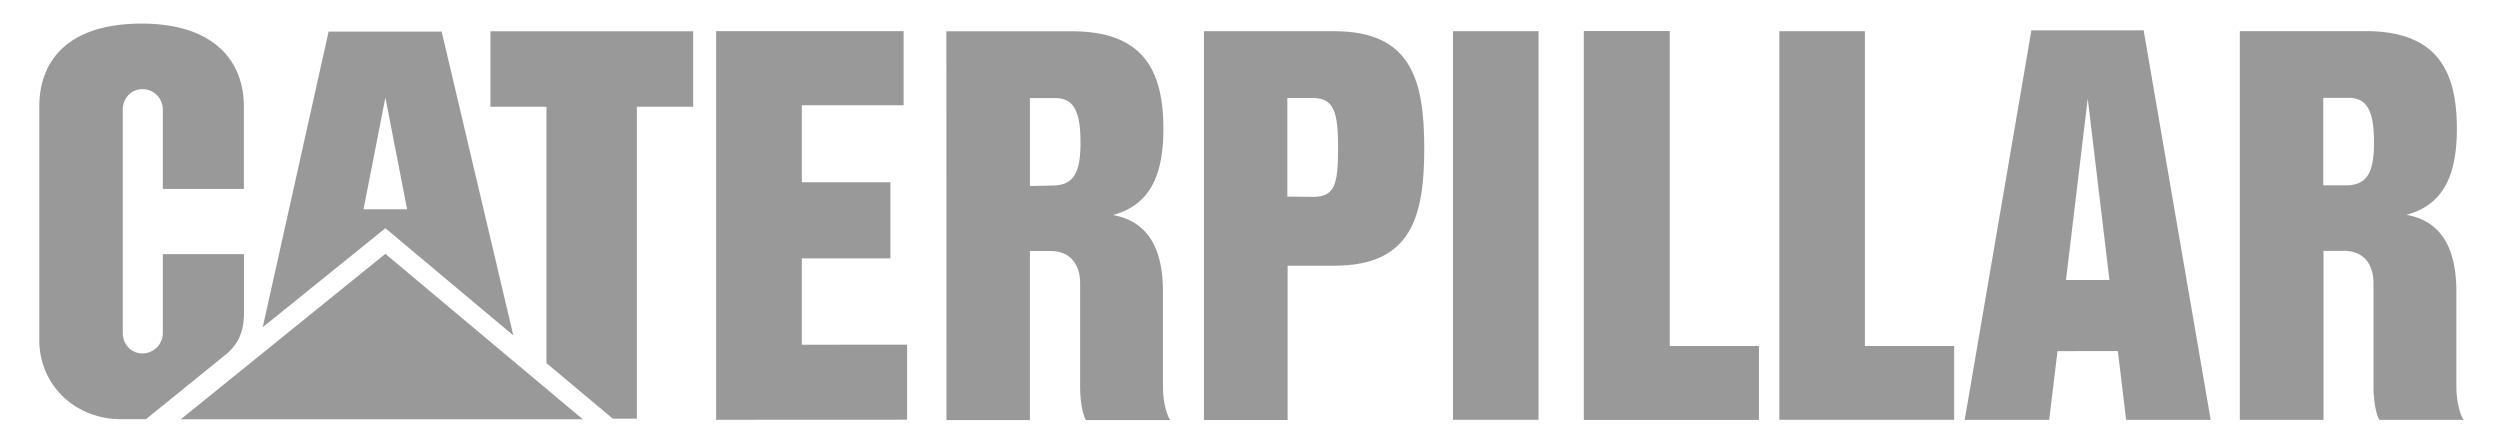
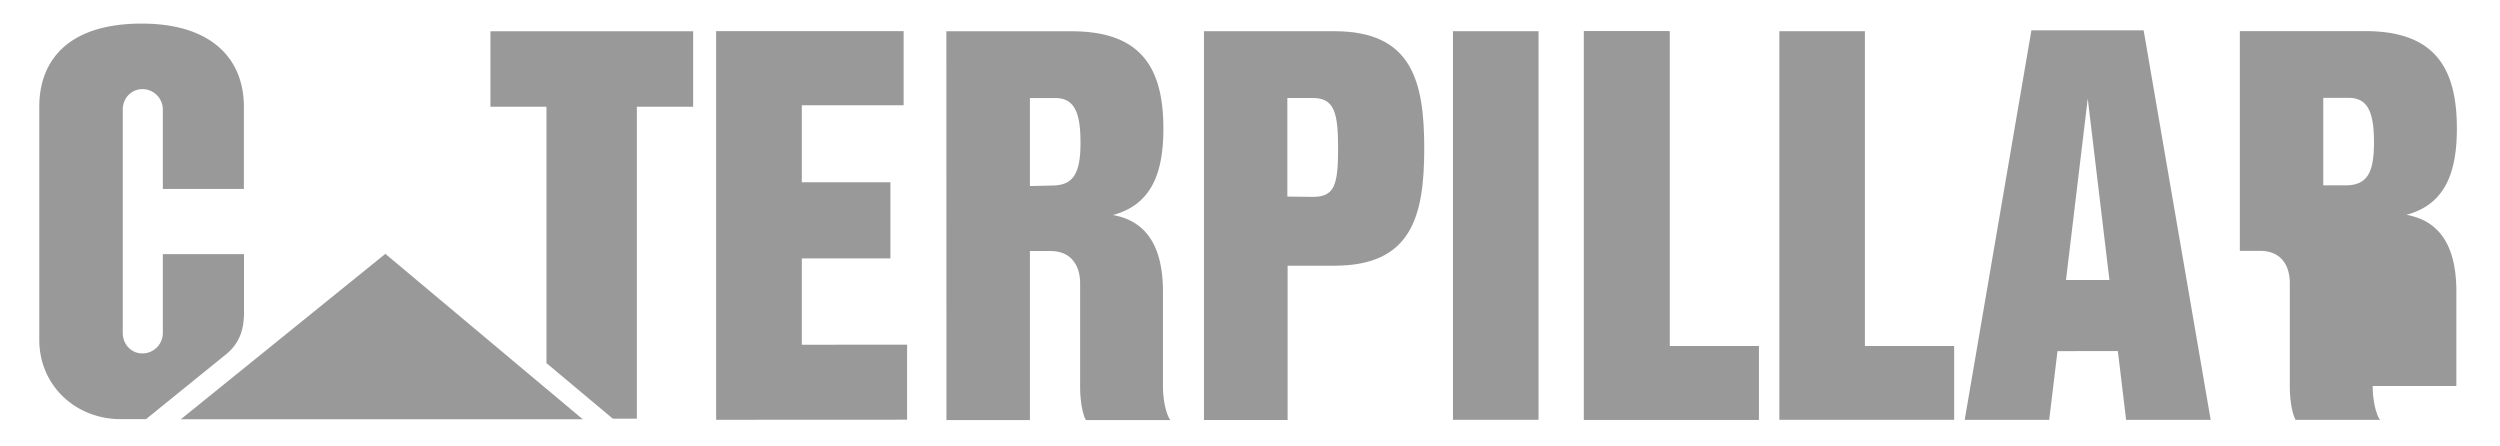
<svg xmlns="http://www.w3.org/2000/svg" width="224" height="40" viewBox="0 0 224 40" fill="none">
-   <path d="m94.25 16.624-1.971.046V8.784h2.26c1.712 0 2.274 1.256 2.274 4 0 2.744-.632 3.84-2.562 3.84Zm9.951 17.98v-8.452c0-4.008-1.43-6.338-4.486-6.886 3.552-.942 4.524-3.922 4.524-7.738 0-5.38-1.934-8.724-8.208-8.724H84.795l.006 34.834h7.48V22.492h1.844c1.8 0 2.654 1.242 2.654 2.9v9.266c0 1.54.31 2.676.522 2.978h7.566c-.264-.288-.666-1.49-.666-3.032ZM20.295 31.715c1.338-1.116 1.568-2.498 1.568-3.738v-5.209H14.59v7.066a1.83 1.83 0 0 1-1.828 1.832c-1.01 0-1.762-.82-1.762-1.832V9.817c0-1.01.752-1.83 1.762-1.83s1.828.82 1.828 1.83v7.111h7.262V9.552c0-4.076-2.664-7.43-9.152-7.438-6.662 0-9.18 3.37-9.18 7.446V30.46c0 4.04 3.208 7.096 7.31 7.096h2.252l7.212-5.841ZM210.149 16.607h-1.986v-7.84h2.272c1.708 0 2.274 1.256 2.274 3.998 0 2.746-.628 3.842-2.56 3.842Zm9.942 17.98v-8.454c0-4.006-1.424-6.336-4.48-6.886 3.552-.94 4.524-3.918 4.524-7.732 0-5.384-1.94-8.728-8.208-8.728h-11.238V37.62h7.498V22.477h1.83c1.804 0 2.648 1.24 2.648 2.9v9.266c0 1.542.318 2.676.528 2.978h7.56c-.26-.29-.662-1.494-.662-3.034ZM185.113 25.087l1.948-16.254 1.944 16.254h-3.892Zm6.958-22.368h-10.058l-5.976 34.9h7.572l.742-6.159 5.41-.004.738 6.162h7.578l-6.006-34.9ZM141.917 37.614V2.794h7.672v28.21h7.994v6.61h-15.666ZM137.853 2.797h-7.666v34.82h7.666V2.797Z" fill="#999" />
+   <path d="m94.25 16.624-1.971.046V8.784h2.26c1.712 0 2.274 1.256 2.274 4 0 2.744-.632 3.84-2.562 3.84Zm9.951 17.98v-8.452c0-4.008-1.43-6.338-4.486-6.886 3.552-.942 4.524-3.922 4.524-7.738 0-5.38-1.934-8.724-8.208-8.724H84.795l.006 34.834h7.48V22.492h1.844c1.8 0 2.654 1.242 2.654 2.9v9.266c0 1.54.31 2.676.522 2.978h7.566c-.264-.288-.666-1.49-.666-3.032ZM20.295 31.715c1.338-1.116 1.568-2.498 1.568-3.738v-5.209H14.59v7.066a1.83 1.83 0 0 1-1.828 1.832c-1.01 0-1.762-.82-1.762-1.832V9.817c0-1.01.752-1.83 1.762-1.83s1.828.82 1.828 1.83v7.111h7.262V9.552c0-4.076-2.664-7.43-9.152-7.438-6.662 0-9.18 3.37-9.18 7.446V30.46c0 4.04 3.208 7.096 7.31 7.096h2.252l7.212-5.841ZM210.149 16.607h-1.986v-7.84h2.272c1.708 0 2.274 1.256 2.274 3.998 0 2.746-.628 3.842-2.56 3.842Zm9.942 17.98v-8.454c0-4.006-1.424-6.336-4.48-6.886 3.552-.94 4.524-3.918 4.524-7.732 0-5.384-1.94-8.728-8.208-8.728h-11.238V37.62V22.477h1.83c1.804 0 2.648 1.24 2.648 2.9v9.266c0 1.542.318 2.676.528 2.978h7.56c-.26-.29-.662-1.494-.662-3.034ZM185.113 25.087l1.948-16.254 1.944 16.254h-3.892Zm6.958-22.368h-10.058l-5.976 34.9h7.572l.742-6.159 5.41-.004.738 6.162h7.578l-6.006-34.9ZM141.917 37.614V2.794h7.672v28.21h7.994v6.61h-15.666ZM137.853 2.797h-7.666v34.82h7.666V2.797Z" fill="#999" />
  <path d="M141.917 37.614V2.794h7.672v28.21h7.994v6.61h-15.666ZM159.429 37.614V2.794h7.666v28.21h7.998v6.61h-15.664ZM117.635 17.64l-2.288-.027V8.78h2.276c1.944 0 2.27 1.332 2.27 4.52 0 3.294-.328 4.34-2.258 4.34Zm1.93-14.843h-11.69V37.63h7.496V23.807h4.194c6.886 0 8.048-4.388 8.048-10.506.002-6.116-1.16-10.504-8.048-10.504ZM71.843 9.433v6.9h7.938v6.822h-7.938v7.732l9.432-.004v6.722l-17.11.008V2.789h-.008 16.808v6.644h-9.122ZM48.963 32.535V9.565h-5.02V2.799h18.164v6.766h-5.044v27.95H54.91l-5.948-4.98ZM52.217 37.567 34.529 22.745 16.2 37.567h36.016Z" fill="#999" />
-   <path d="M32.573 18.75 34.53 8.742l1.948 10.008h-3.906Zm7.002-15.916H29.443L23.54 29.32l10.992-8.873 11.46 9.604-6.418-27.217Z" fill="#999" />
</svg>